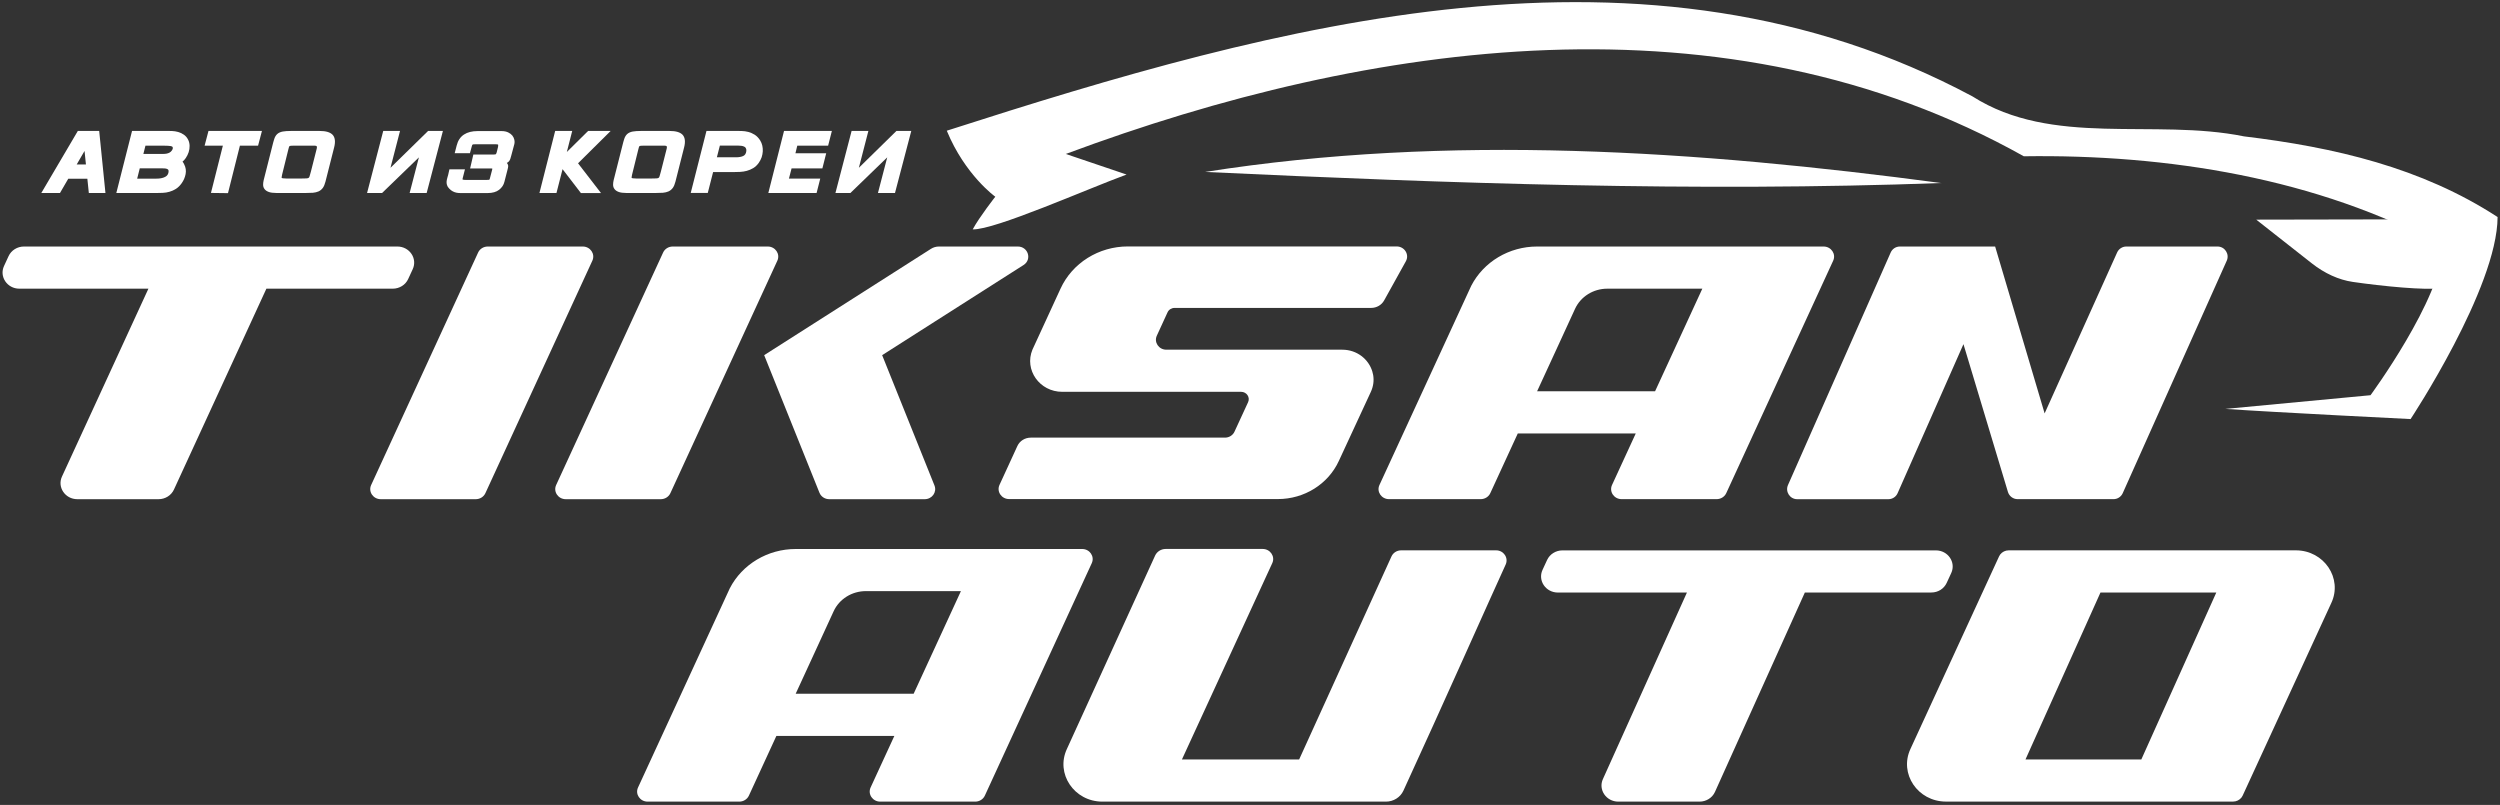
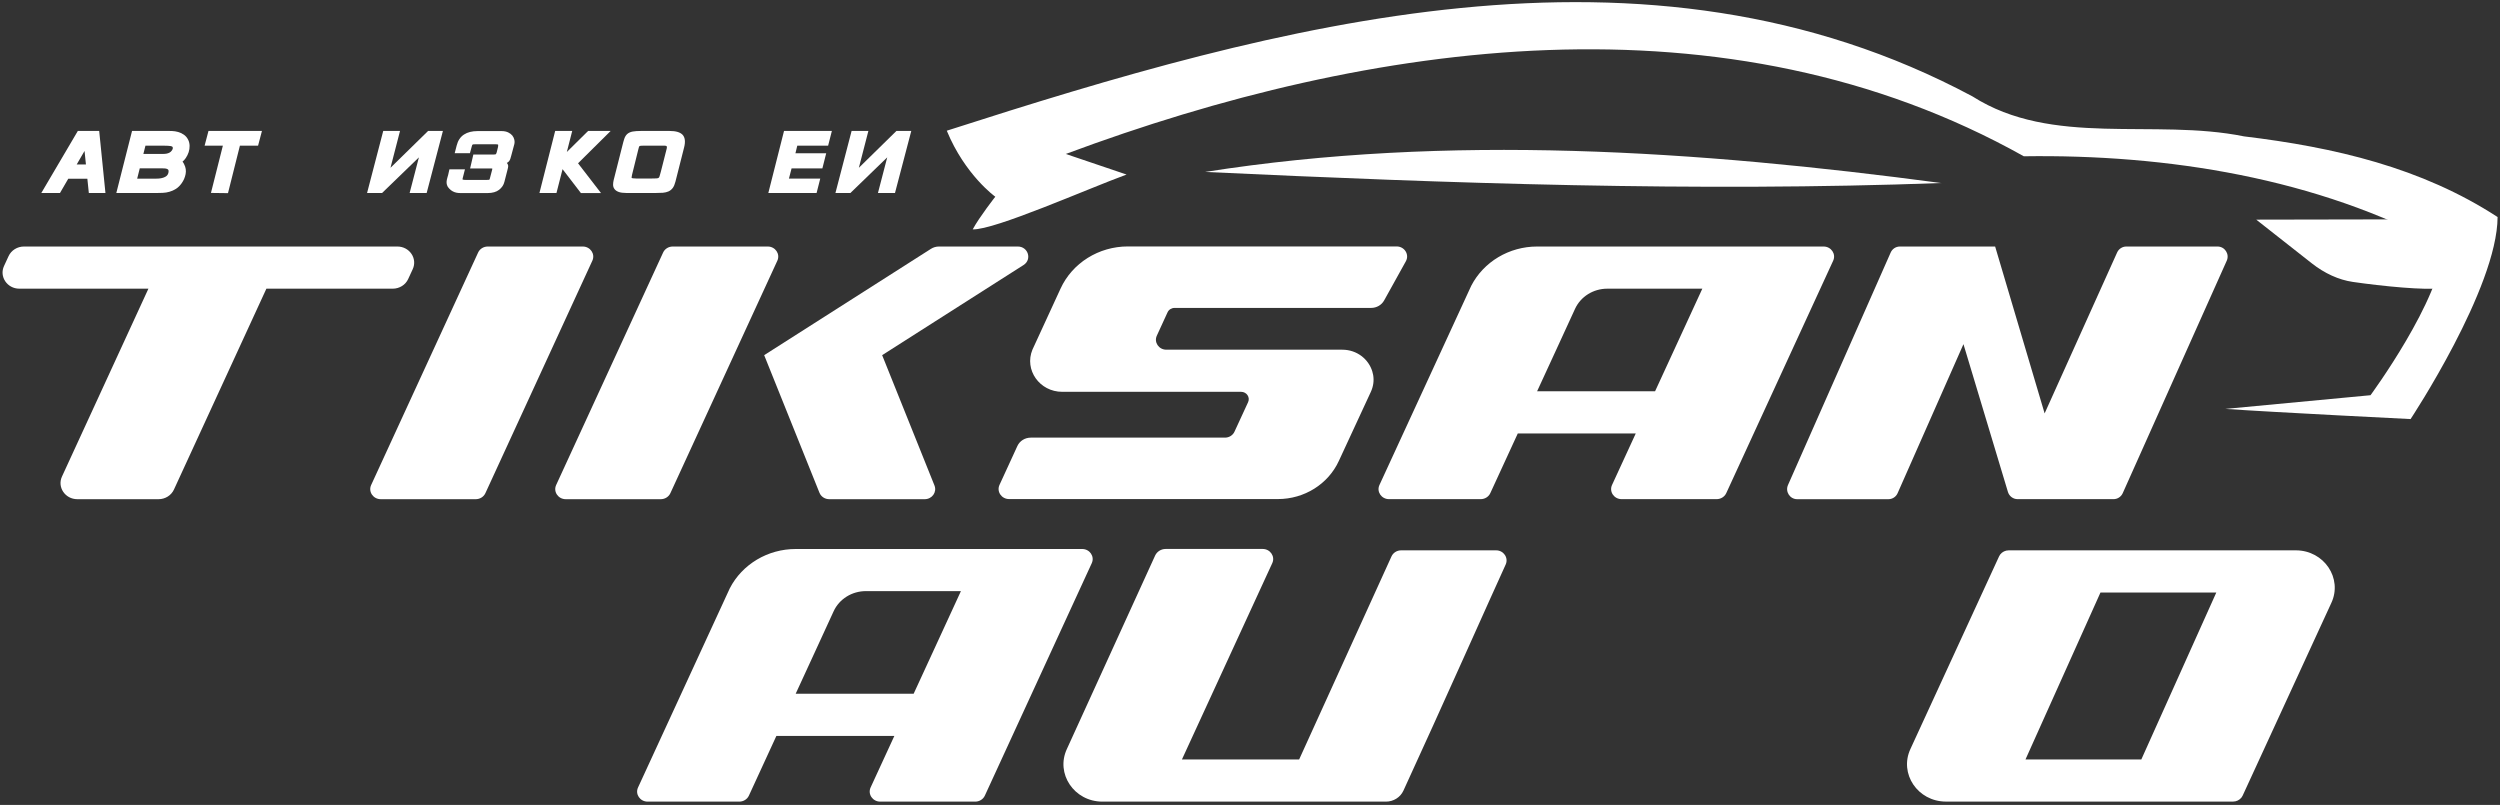
<svg xmlns="http://www.w3.org/2000/svg" width="705" height="227" viewBox="0 0 705 227" fill="none">
  <rect x="0" y="0" width="705" height="227" fill="#333333" stroke="none" />
-   <path d="M548.961 164.385L550.251 161.591C551.635 158.583 549.339 155.208 545.919 155.208H440.611C438.741 155.208 437.037 156.274 436.279 157.92L434.989 160.714C433.605 163.722 435.901 167.097 439.321 167.097H475.714L452.032 219.676C450.647 222.684 452.943 226.059 456.364 226.059H479.276C481.146 226.059 482.85 224.993 483.608 223.347L508.97 167.085H544.629C546.511 167.097 548.203 166.031 548.961 164.385Z" fill="white" />
  <path d="M307.882 158.808C308.745 156.925 307.313 154.817 305.171 154.817H224.397C216.492 154.817 209.308 159.128 205.816 165.878C205.71 166.079 186.087 208.675 179.921 222.08C179.057 223.963 180.489 226.059 182.632 226.059H208.479C209.651 226.059 210.716 225.396 211.189 224.366L218.941 207.526H252.21L245.511 222.068C244.647 223.951 246.079 226.059 248.221 226.059H275.016C276.187 226.059 277.253 225.396 277.726 224.366L307.882 158.808ZM270.98 166.695L263.051 183.913L257.654 195.625H224.386L229.782 183.913L235.084 172.379C236.67 168.921 240.244 166.695 244.174 166.695H270.98Z" fill="white" />
  <path d="M424.598 159.199C420.705 167.678 406.325 200.03 395.757 222.98C394.893 224.851 392.963 226.059 390.833 226.059H310.876C302.911 226.059 297.597 218.16 300.875 211.185L325.741 156.676C326.261 155.539 327.433 154.805 328.723 154.805H356.074C358.216 154.805 359.648 156.925 358.784 158.796L333.303 214.17H366.358L392.407 156.889C392.881 155.859 393.946 155.196 395.117 155.196H421.912C424.03 155.196 425.462 157.316 424.598 159.199Z" fill="white" />
  <path d="M647.428 155.196H633.001H593.259H567.459H566.453C565.506 155.196 564.63 155.634 564.074 156.345L564.062 156.357C563.932 156.522 563.826 156.7 563.743 156.889L538.759 211.174C535.481 218.149 540.795 226.047 548.76 226.047H563.186H602.928H628.717H629.723C630.67 226.047 631.546 225.609 632.102 224.899C632.102 224.887 632.102 224.887 632.114 224.887C632.244 224.721 632.35 224.543 632.433 224.354L657.417 170.07C660.695 163.107 655.393 155.196 647.428 155.196ZM571.187 214.17L592.336 167.085H625.001L603.852 214.17H571.187Z" fill="white" />
  <path d="M21.948 36.929L11.651 54.419H16.918L19.249 50.405H24.634L25.049 54.419H29.735L27.972 36.929H21.948ZM21.628 46.379L23.841 42.566L24.232 46.379H21.628Z" fill="white" />
  <path d="M51.796 37.947C51.299 37.616 50.766 37.367 50.21 37.213C49.665 37.059 49.133 36.976 48.612 36.953C48.115 36.929 47.701 36.917 47.358 36.917H37.239L32.8 54.431H44.02C44.647 54.431 45.263 54.42 45.89 54.384C46.541 54.36 47.18 54.254 47.795 54.076C48.423 53.899 49.038 53.626 49.618 53.259C50.21 52.88 50.754 52.347 51.239 51.66C51.796 50.879 52.163 50.014 52.34 49.102C52.529 48.155 52.388 47.208 51.938 46.343C51.879 46.201 51.819 46.095 51.76 45.988L51.476 45.574C51.819 45.289 52.127 44.958 52.388 44.567C52.742 44.046 53.015 43.489 53.204 42.909C53.394 42.329 53.476 41.725 53.465 41.121C53.453 40.505 53.322 39.925 53.062 39.416C52.754 38.788 52.316 38.291 51.796 37.947ZM47.535 48.51C47.511 48.653 47.476 48.795 47.429 48.937C47.381 49.079 47.31 49.209 47.239 49.316C47.074 49.553 46.849 49.742 46.565 49.884C46.257 50.038 45.926 50.157 45.594 50.227C45.251 50.299 44.931 50.346 44.624 50.358C44.304 50.37 44.056 50.382 43.902 50.382H38.682L41.014 41.085H46.411C47.074 41.085 47.618 41.121 48.056 41.18C48.269 41.216 48.553 41.287 48.66 41.441C48.719 41.535 48.742 41.678 48.73 41.831C48.73 41.938 48.671 42.139 48.458 42.447C48.269 42.708 48.056 42.897 47.819 43.028C47.559 43.17 47.275 43.264 46.979 43.324C46.659 43.383 46.316 43.407 45.961 43.407H39.038L38.008 47.468H45.665C45.985 47.468 46.269 47.48 46.529 47.504C46.766 47.528 46.967 47.575 47.145 47.658C47.287 47.717 47.393 47.8 47.464 47.907C47.488 47.942 47.511 48.001 47.535 48.12C47.559 48.25 47.559 48.38 47.535 48.51Z" fill="white" />
  <path d="M57.702 41.073H62.85L59.489 54.407L64.294 54.467L67.655 41.073H72.779L73.868 36.928H58.791L57.702 41.073Z" fill="white" />
-   <path d="M90.106 36.928H82.105C81.087 36.928 80.318 36.988 79.726 37.094C79.087 37.213 78.578 37.45 78.2 37.781C77.821 38.113 77.537 38.586 77.348 39.167C77.17 39.688 76.993 40.363 76.791 41.18L74.353 50.819C74.247 51.269 74.2 51.696 74.2 52.086C74.2 52.548 74.33 52.963 74.602 53.318C74.862 53.673 75.276 53.957 75.833 54.147C76.353 54.325 77.028 54.419 77.904 54.419H86.319C87.04 54.419 87.68 54.396 88.236 54.36C88.828 54.313 89.36 54.182 89.822 53.981C90.307 53.768 90.709 53.425 91.041 52.986C91.348 52.548 91.597 51.968 91.786 51.21L94.224 41.582C94.638 39.972 94.496 38.776 93.81 38.018C93.1 37.284 91.905 36.928 90.106 36.928ZM87.68 48.368C87.514 48.96 87.395 49.41 87.301 49.718C87.23 49.931 87.147 50.085 87.029 50.156C86.946 50.215 86.768 50.298 86.401 50.31C86.034 50.334 85.514 50.346 84.827 50.346H80.839C80.401 50.346 80.046 50.322 79.797 50.286C79.549 50.251 79.478 50.18 79.454 50.168C79.442 50.156 79.407 50.121 79.419 50.014C79.43 49.848 79.466 49.611 79.537 49.315L81.336 42.044C81.395 41.784 81.454 41.571 81.513 41.405C81.549 41.322 81.585 41.251 81.656 41.215C81.738 41.168 81.845 41.121 81.999 41.109C82.2 41.085 82.484 41.073 82.851 41.073H88.591C89.171 41.073 89.301 41.215 89.313 41.239C89.396 41.346 89.396 41.582 89.325 41.89L87.68 48.368Z" fill="white" />
  <path d="M110.119 47.314L112.805 36.928H108.071L103.515 54.419H107.752L118.131 44.377L115.516 54.419H120.321L124.901 36.928H120.723L110.119 47.314Z" fill="white" />
  <path d="M144.476 38.22C144.192 37.876 143.789 37.568 143.292 37.331C142.783 37.095 142.168 36.964 141.458 36.964H134.7C133.138 36.964 131.848 37.284 130.854 37.935C129.824 38.599 129.126 39.641 128.783 41.038L128.226 43.193H132.522L133.031 41.322C133.067 41.157 133.114 41.014 133.162 40.908C133.185 40.849 133.221 40.813 133.268 40.778C133.315 40.742 133.386 40.718 133.469 40.706C133.623 40.683 133.836 40.683 134.108 40.683H139.801C140.298 40.683 140.452 40.766 140.452 40.766C140.476 40.813 140.535 40.991 140.44 41.453L140.061 42.992C139.943 43.395 139.825 43.477 139.813 43.489C139.801 43.501 139.671 43.584 139.162 43.584H133.481L132.57 47.504H138.476C138.677 47.504 138.783 47.528 138.807 47.528C138.807 47.528 138.807 47.528 138.819 47.528C138.831 47.575 138.842 47.681 138.783 47.883L138.144 50.322C138.109 50.5 138.073 50.571 137.99 50.666C137.978 50.678 137.931 50.701 137.801 50.713C137.647 50.725 137.446 50.737 137.209 50.737H131.327C130.605 50.737 130.451 50.606 130.44 50.606C130.44 50.606 130.392 50.5 130.511 50.133L131.114 47.752H126.735L126.392 49.268L126.12 50.239C126.025 50.559 125.978 50.867 125.942 51.175C125.919 51.507 125.942 51.838 126.049 52.17C126.143 52.513 126.356 52.856 126.664 53.164C126.996 53.52 127.339 53.792 127.694 53.97C128.049 54.159 128.404 54.278 128.771 54.349C129.114 54.408 129.457 54.443 129.8 54.443H137.529C138.866 54.443 139.955 54.135 140.736 53.531C141.517 52.928 142.026 52.17 142.239 51.293L143.044 48.155L143.245 47.35C143.304 47.078 143.328 46.852 143.292 46.651C143.257 46.438 143.15 46.225 142.996 46.024C142.973 46 142.949 45.964 142.925 45.941C142.973 45.917 143.02 45.893 143.067 45.87C143.281 45.751 143.458 45.585 143.6 45.408C143.718 45.242 143.825 45.041 143.908 44.804C143.991 44.591 144.073 44.306 144.156 43.951L145.056 40.588C145.139 40.245 145.139 39.866 145.056 39.451C144.949 38.977 144.76 38.575 144.476 38.22Z" fill="white" />
  <path d="M165.85 36.928L159.849 42.861L161.364 36.928H156.559L152.121 54.419H156.926L158.642 47.705L163.814 54.443H169.483L163.009 46.047L172.205 36.928H165.85Z" fill="white" />
  <path d="M188.798 36.928H180.798C179.78 36.928 179.011 36.988 178.419 37.094C177.78 37.213 177.271 37.45 176.892 37.781C176.513 38.113 176.229 38.586 176.04 39.167C175.862 39.688 175.685 40.363 175.484 41.18L173.046 50.819C172.939 51.269 172.892 51.696 172.892 52.086C172.892 52.548 173.022 52.963 173.294 53.318C173.555 53.673 173.969 53.957 174.525 54.147C175.046 54.325 175.72 54.419 176.596 54.419H185.011C185.733 54.419 186.372 54.396 186.928 54.36C187.52 54.313 188.053 54.182 188.514 53.981C188.999 53.768 189.402 53.425 189.733 52.986C190.041 52.548 190.289 51.968 190.479 51.21L192.917 41.582C193.331 39.972 193.189 38.776 192.502 38.018C191.804 37.284 190.597 36.928 188.798 36.928ZM186.372 48.368C186.206 48.96 186.088 49.41 185.993 49.718C185.922 49.931 185.839 50.085 185.721 50.156C185.638 50.215 185.461 50.298 185.094 50.31C184.727 50.334 184.206 50.346 183.52 50.346H179.531C179.093 50.346 178.738 50.322 178.49 50.286C178.241 50.251 178.17 50.18 178.147 50.168C178.135 50.156 178.099 50.121 178.111 50.014C178.123 49.848 178.158 49.611 178.229 49.315L180.028 42.044C180.088 41.784 180.147 41.571 180.206 41.405C180.241 41.322 180.277 41.251 180.348 41.215C180.431 41.168 180.537 41.121 180.691 41.109C180.892 41.085 181.176 41.073 181.543 41.073H187.283C187.863 41.073 187.993 41.215 188.005 41.239C188.088 41.346 188.088 41.582 188.017 41.89L186.372 48.368Z" fill="white" />
-   <path d="M214.374 39.605C213.924 38.895 213.391 38.35 212.811 37.983C212.243 37.627 211.64 37.367 211.012 37.201C210.397 37.047 209.77 36.953 209.143 36.941C208.539 36.929 207.959 36.917 207.403 36.917H199.225L194.787 54.408H199.592L203 41.062H208.208C208.492 41.062 208.787 41.085 209.071 41.121C209.344 41.157 209.592 41.227 209.829 41.334C210.03 41.417 210.184 41.547 210.291 41.713C210.444 41.95 210.504 42.234 210.468 42.578C210.433 42.945 210.326 43.252 210.172 43.489C210.018 43.714 209.829 43.88 209.569 43.999C209.273 44.129 208.965 44.224 208.634 44.271C208.29 44.33 207.959 44.354 207.616 44.354H200.456L199.402 48.522H206.953C207.509 48.522 208.101 48.51 208.716 48.475C209.356 48.439 209.983 48.345 210.598 48.179C211.214 48.013 211.829 47.752 212.409 47.409C213.001 47.054 213.533 46.545 213.983 45.905C214.326 45.42 214.598 44.887 214.788 44.342C214.965 43.797 215.072 43.229 215.107 42.672C215.131 42.116 215.084 41.571 214.965 41.05C214.847 40.541 214.646 40.043 214.374 39.605Z" fill="white" />
  <path d="M216.669 54.419H230.279L231.309 50.369L222.48 50.357L223.226 47.48H231.913L232.99 43.217H224.315L224.835 41.073H233.534L234.587 36.928H221.095L216.669 54.419Z" fill="white" />
  <path d="M252.79 36.928L242.198 47.314L244.884 36.928H240.15L235.594 54.419H239.819L250.198 44.377L247.583 54.419H252.388L256.98 36.928H252.79Z" fill="white" />
  <path d="M516.959 73.509C517.823 71.626 516.391 69.518 514.249 69.518H433.475C425.569 69.518 418.385 73.829 414.894 80.579C414.787 80.78 395.165 123.376 388.999 136.781C388.135 138.664 389.567 140.76 391.709 140.76H417.557C418.728 140.76 419.794 140.097 420.267 139.067L428.019 122.228H461.287L454.589 136.77C453.725 138.653 455.157 140.76 457.299 140.76H484.093C485.265 140.76 486.33 140.097 486.804 139.067L516.959 73.509ZM480.058 81.408L472.128 98.626L466.731 110.338H433.463L438.86 98.626L444.162 87.092C445.748 83.634 449.322 81.408 453.251 81.408H480.058Z" fill="white" />
  <path d="M115.101 78.696L116.391 75.901C117.776 72.893 115.48 69.518 112.059 69.518H6.751C4.882 69.518 3.177 70.584 2.42 72.23L1.13 75.025C-0.255 78.033 2.041 81.408 5.461 81.408H41.854L17.474 134.389C16.089 137.397 18.385 140.772 21.806 140.772H44.718C46.588 140.772 48.292 139.706 49.05 138.06L75.122 81.408H110.781C112.651 81.396 114.344 80.342 115.101 78.696Z" fill="white" />
  <path d="M216.504 69.518H189.709C188.538 69.518 187.472 70.181 186.999 71.212L156.832 136.781C155.968 138.664 157.4 140.772 159.542 140.772H186.336C187.508 140.772 188.573 140.109 189.046 139.079L219.214 73.509C220.078 71.626 218.646 69.518 216.504 69.518Z" fill="white" />
  <path d="M248.766 100.154L288.65 74.729C291.088 73.178 289.94 69.518 287.016 69.518H264.802C263.985 69.518 263.192 69.743 262.518 70.181L215.497 100.154L231.084 138.949C231.522 140.05 232.623 140.772 233.842 140.772H260.766C262.849 140.772 264.269 138.771 263.524 136.912L248.766 100.154Z" fill="white" />
  <path d="M164.335 69.518H137.54C136.369 69.518 135.304 70.181 134.83 71.212L104.663 136.781C103.799 138.664 105.231 140.772 107.373 140.772H134.167C135.339 140.772 136.404 140.109 136.878 139.079L167.045 73.509C167.909 71.626 166.477 69.518 164.335 69.518Z" fill="white" />
  <path d="M386.998 104.772C385.969 101.326 382.69 98.614 378.513 98.614H328.9C326.782 98.614 325.362 96.518 326.226 94.659L329.255 88.063C329.599 87.317 330.38 86.832 331.232 86.832H386.667C388.194 86.832 389.602 86.026 390.324 84.724L396.455 73.675C397.508 71.78 396.076 69.495 393.851 69.495H318.071C309.846 69.495 302.39 74.16 299.076 81.384L291.147 98.603C288.791 104.299 293.159 110.492 299.55 110.492H303.42H318.935H349.99C351.553 110.492 352.594 112.031 351.967 113.405L348.12 121.742C347.647 122.76 346.606 123.412 345.446 123.412H290.685C289.04 123.412 287.561 124.335 286.898 125.78L285.49 128.847L281.856 136.746C280.992 138.629 282.424 140.737 284.566 140.737H360.37C367.814 140.737 374.548 136.521 377.554 129.984L386.584 110.492C387.306 108.917 387.495 107.295 387.235 105.755C387.176 105.435 387.093 105.104 386.998 104.772Z" fill="white" />
  <path d="M547.387 51.613C478.661 42.459 408.61 37.663 339.848 48.487C408.941 51.72 478.247 54.159 547.387 51.613Z" fill="white" />
  <path d="M632.801 38.456C607.379 33.305 578.797 41.571 556.216 27.171C463.891 -22.187 360.347 6.85 266.992 36.858C272.14 49.375 280.673 55.474 280.673 55.474C280.673 55.474 276.14 61.253 274.306 64.687C280.567 64.864 306.616 53.271 317.693 49.221L300.556 43.418C386.691 11.314 486.958 -2.837 570.714 44.07C611.166 43.478 653.5 50.216 689.005 69.53C688.401 84.404 668.483 111.451 668.483 111.451L627.558 115.312C641.866 116.295 679.785 118.178 679.785 118.178C679.785 118.178 704.225 81.254 704.32 61.205C682.898 47.255 658.4 41.547 632.801 38.456Z" fill="white" />
  <path d="M636.256 61.939L651.89 74.232C655.547 77.109 659.524 78.921 663.5 79.501C671.785 80.709 684.211 81.929 688.318 81.242L696.993 79.774C698.106 79.584 698.875 78.412 698.887 76.872L698.981 65.078L684.424 61.845L636.256 61.939Z" fill="white" />
  <path d="M625.344 69.518H599.626C598.514 69.518 597.496 70.17 597.034 71.188L576.584 116.579L562.63 69.518H535.765C534.64 69.518 533.622 70.181 533.173 71.212L504.212 136.781C503.384 138.664 504.757 140.772 506.804 140.772H532.534C533.658 140.772 534.676 140.109 535.126 139.079L553.695 97.051L566.24 138.735C566.607 139.931 567.707 140.76 568.962 140.76H596.017C597.141 140.76 598.147 140.097 598.609 139.079L627.948 73.509C628.776 71.638 627.403 69.518 625.344 69.518Z" fill="white" />
</svg>